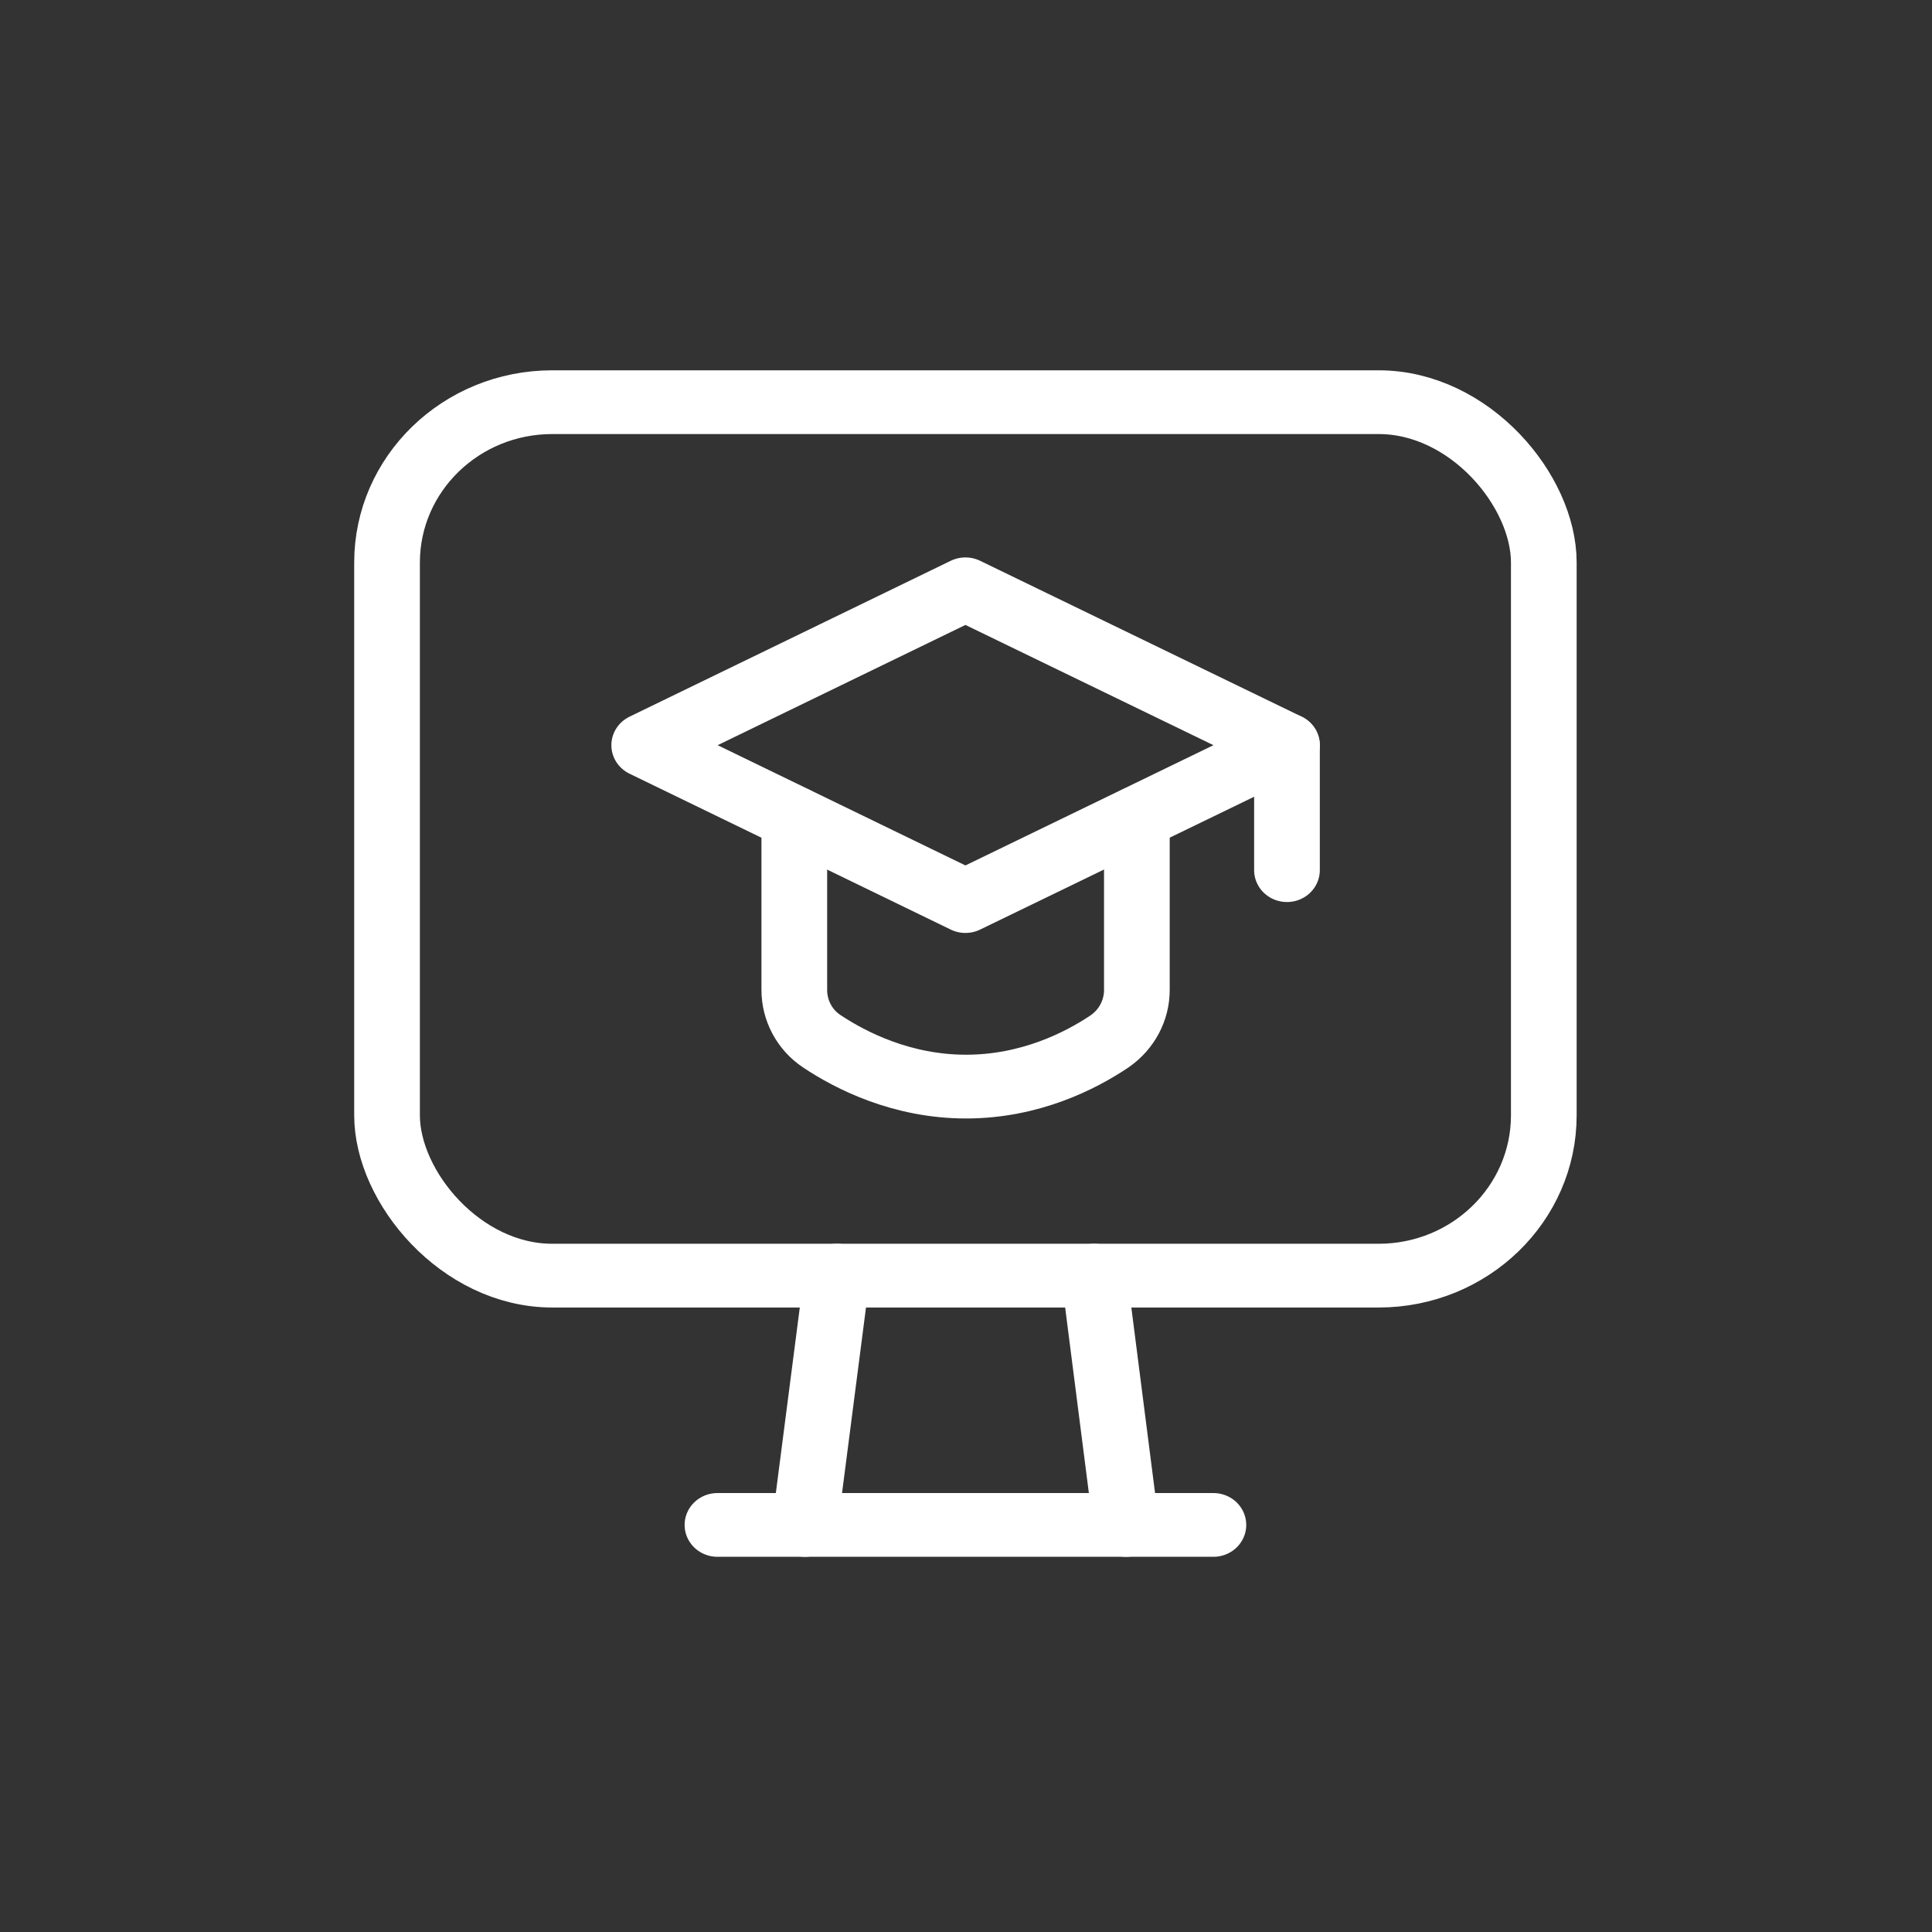
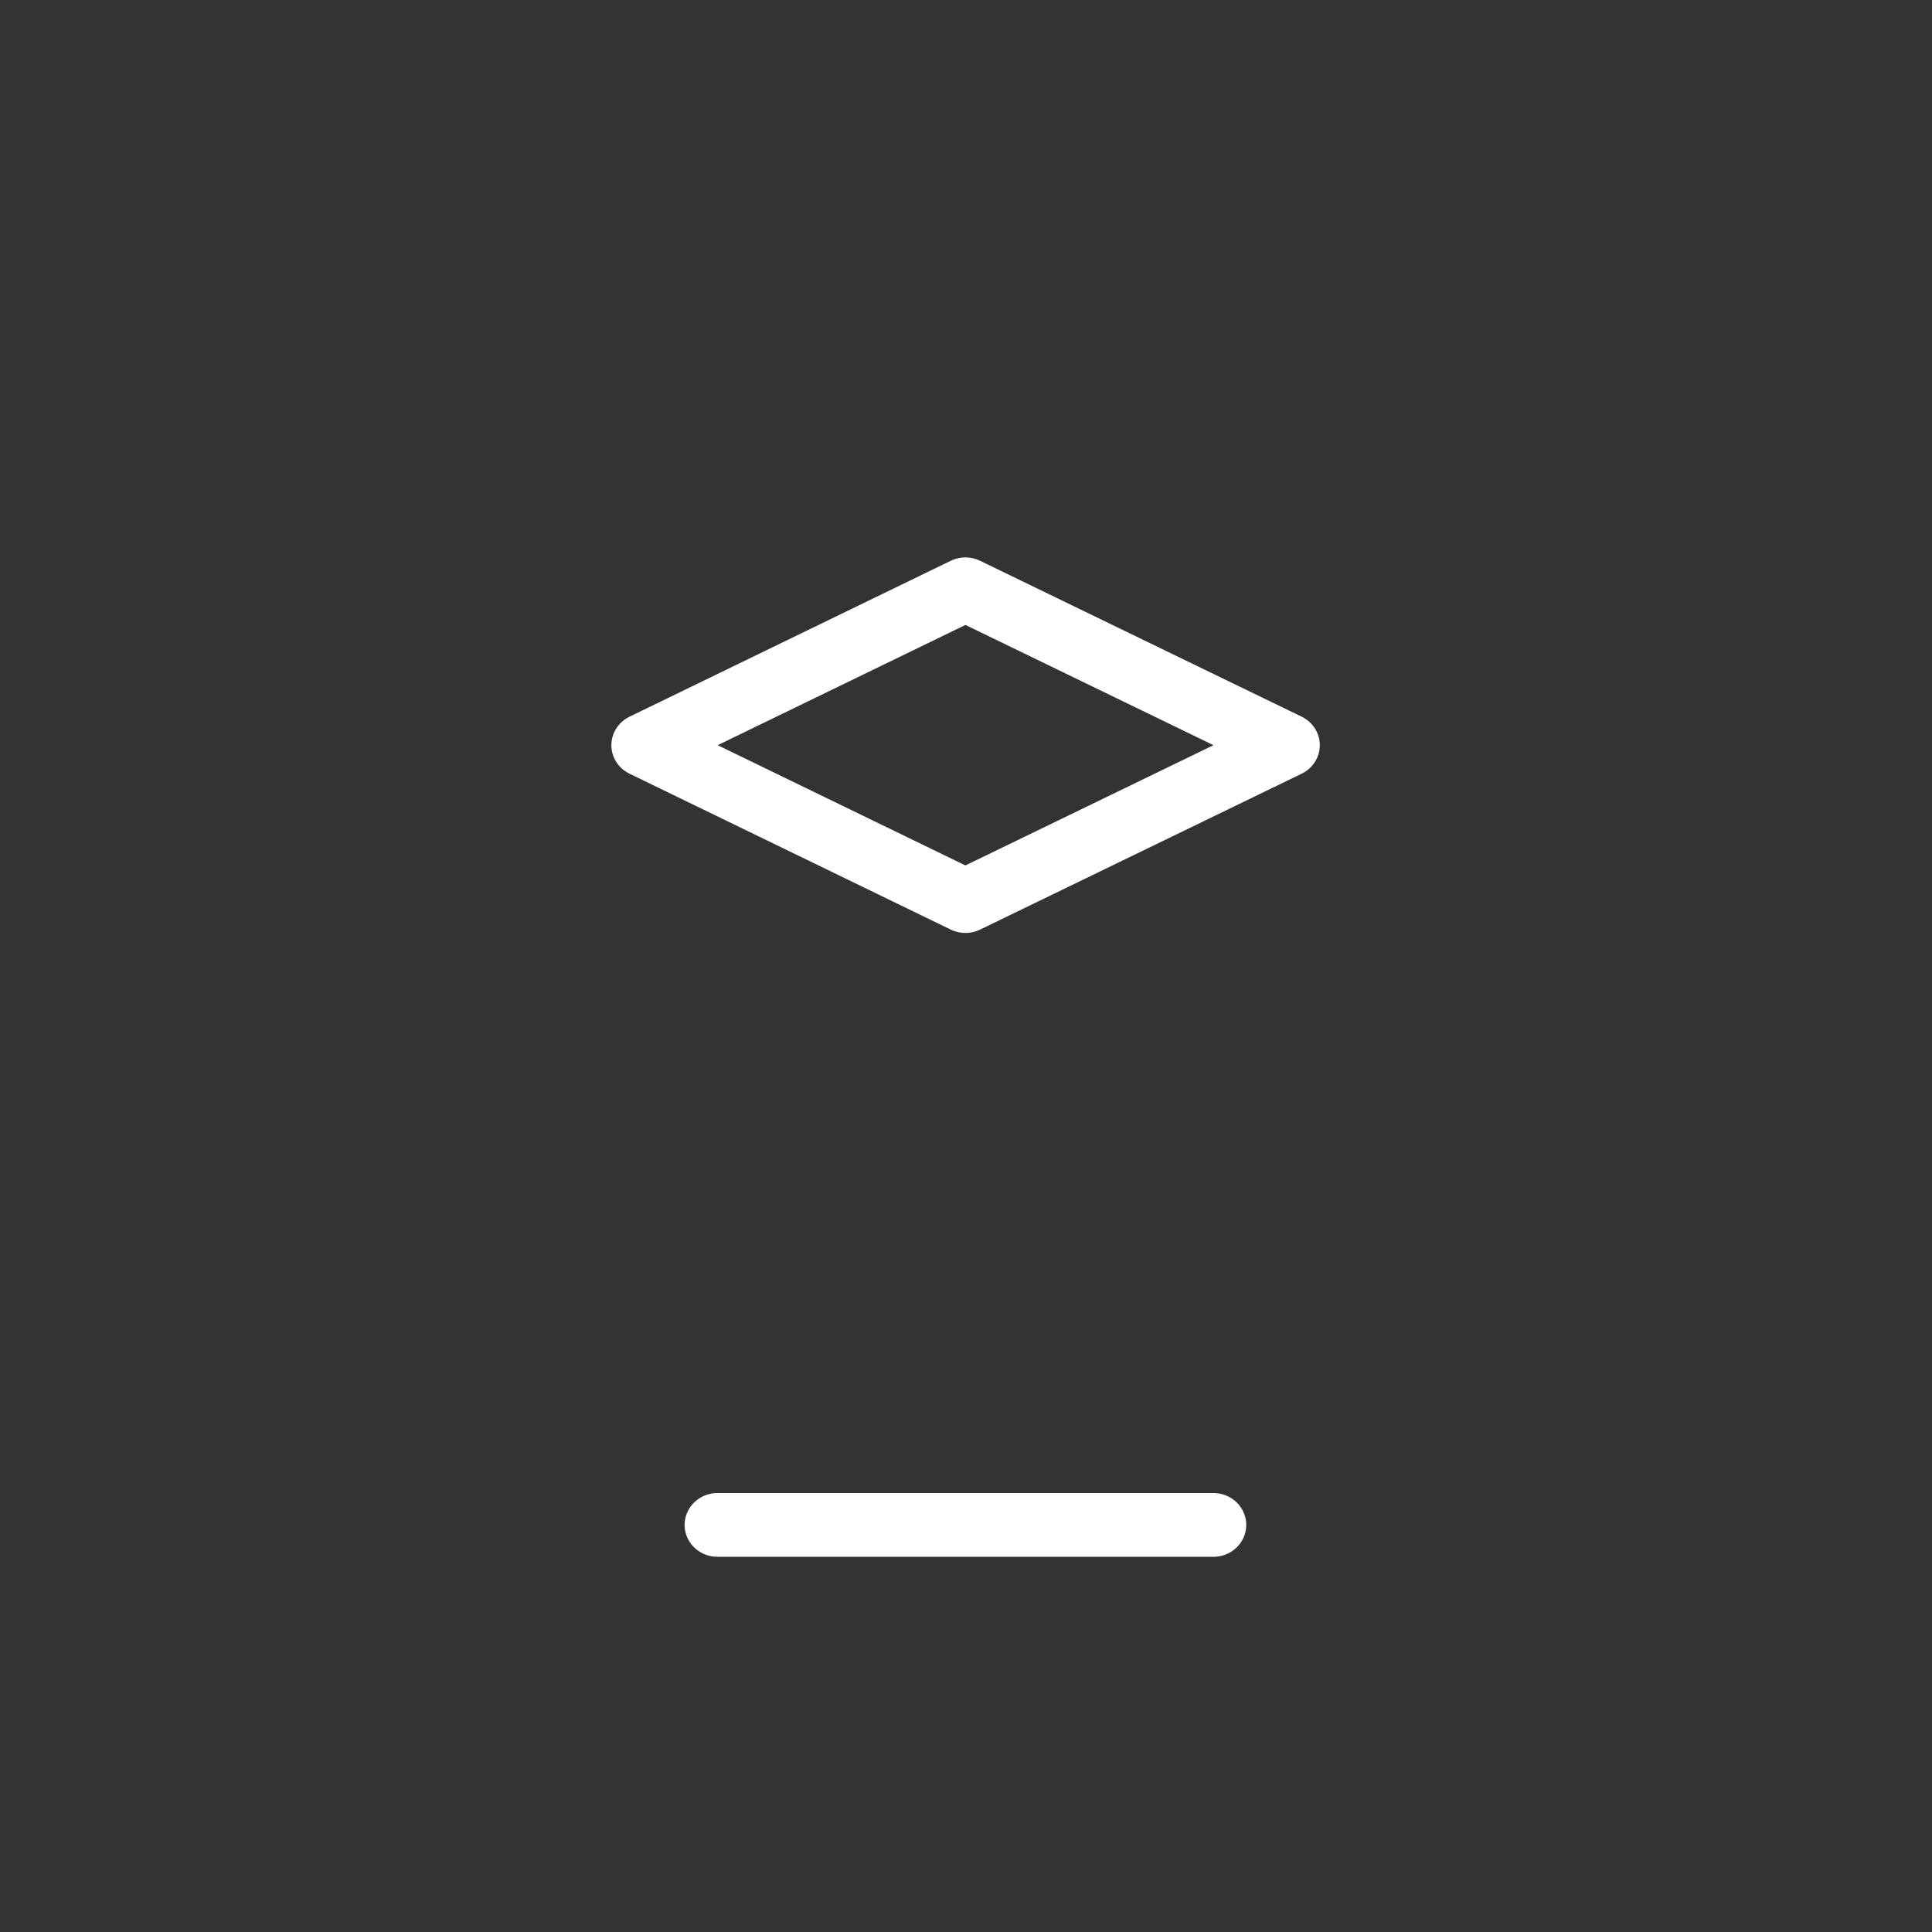
<svg xmlns="http://www.w3.org/2000/svg" xmlns:xlink="http://www.w3.org/1999/xlink" id="Calque_2" viewBox="0 0 60 60">
  <rect x="0" y="0" width="60" height="60" fill="#333333" stroke="none" />
  <defs>
    <style>.cls-1{fill:none;stroke:#fff;stroke-linecap:round;stroke-linejoin:round;stroke-width:2px;}</style>
    <symbol id="Elearning_icône" viewBox="0 0 37.22 37.22">
-       <line class="cls-1" x1="28.4" y1="11.76" x2="28.4" y2="15.68" />
-       <path class="cls-1" d="m23.83,14.05v5.39c0,.64-.31,1.24-.83,1.61-.88.61-2.42,1.42-4.37,1.42s-3.5-.81-4.39-1.42c-.53-.36-.84-.97-.84-1.61v-5.39" />
-       <rect class="cls-1" x="1" y="1" width="35.22" height="27.4" rx="5.03" ry="5.03" />
-       <line class="cls-1" x1="22.53" y1="28.4" x2="23.5" y2="36.22" />
-       <line class="cls-1" x1="14.7" y1="28.4" x2="13.72" y2="36.22" />
      <line class="cls-1" x1="11.06" y1="36.22" x2="26.16" y2="36.22" />
      <polygon class="cls-1" points="8.83 11.76 18.61 16.65 28.4 11.76 18.61 6.87 8.83 11.76" />
    </symbol>
  </defs>
  <use width="37.22" height="37.22" transform="translate(11 11.5) scale(1.02 .99)" xlink:href="#Elearning_icône" />
</svg>